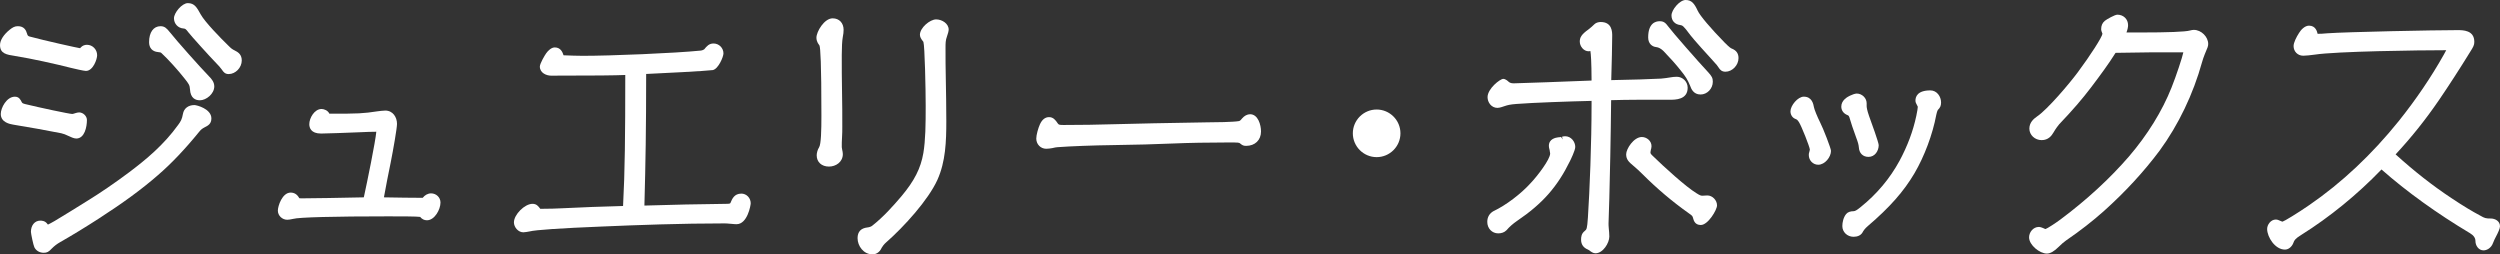
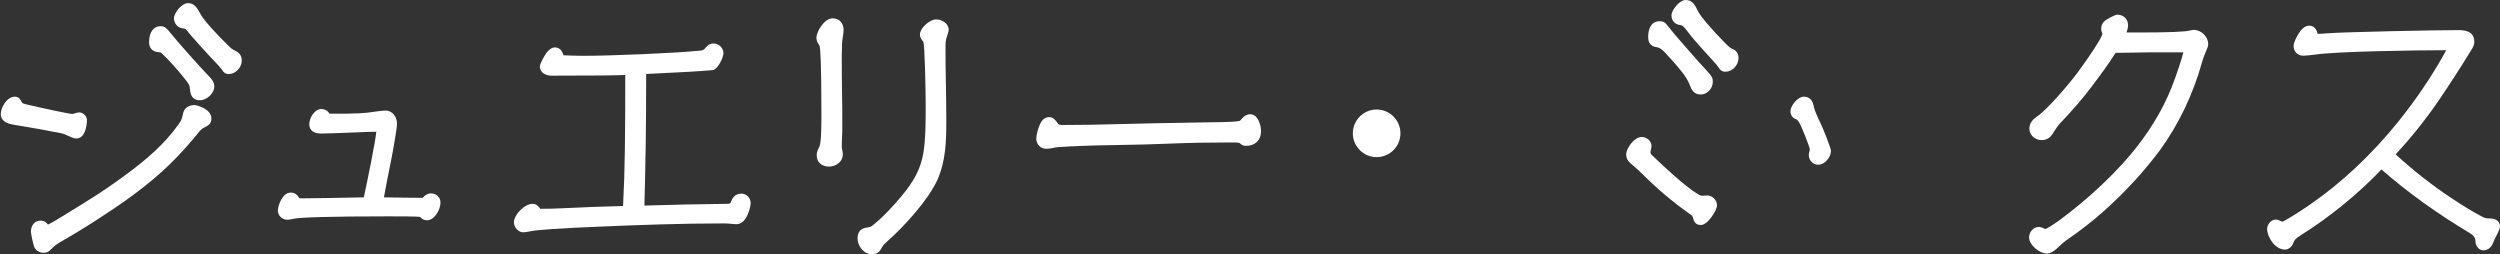
<svg xmlns="http://www.w3.org/2000/svg" id="_レイヤー_2" data-name=" レイヤー 2" width="219.412" height="22.323" viewBox="0 0 219.412 22.323">
  <rect x="0" y="0" width="219.412" height="22.323" fill="#333333" stroke="none" />
  <defs>
    <style>
      .cls-1 {
        fill: #fff;
      }
    </style>
  </defs>
-   <path class="cls-1" d="M1.315,4.912c1.475.234,3.546.697,4.945,1.053.221.055,1.102.26,1.279.26.636,0,.986-1.034.986-1.377,0-.505-.401-.916-.894-.916-.203,0-.383.073-.521.211l-.019.021c-.046.057-.063.066-.062.068-.205-.024-3.122-.67-4.436-1.027-.127-.035-.179-.091-.216-.242-.088-.309-.261-.664-.815-.664-.271,0-.464.113-.708.308-.534.427-.853.93-.853,1.345,0,.76.581.848,1.315.96h0Z" />
  <path class="cls-1" d="M20.621,4.441c-.252-.126-.322-.179-.582-.439-.678-.657-2.055-2.071-2.416-2.724-.345-.625-.553-1.003-1.139-1.003-.513,0-1.216.849-1.216,1.331,0,.476.357.86.823.893.15.015.206.021.42.312.2.275,1.996,2.253,2.302,2.559.361.361.581.626.659.743v.001c.146.219.284.387.599.387.6,0,1.147-.568,1.147-1.193,0-.499-.288-.712-.598-.867h-0Z" />
  <path class="cls-1" d="M14.909,2.83c-.264-.33-.451-.531-.816-.531-.623,0-1.009.537-1.009,1.4,0,.508.284.825.78.87.222.02.235.031.314.096.548.502,1.453,1.5,2.02,2.226.36.451.456.584.475.938.04.804.496.973.871.973.556,0,1.262-.572,1.262-1.216,0-.374-.223-.648-.462-.887-.757-.78-2.832-3.106-3.433-3.868h0Z" />
  <path class="cls-1" d="M17.06,9.221c-.54,0-.925.3-1.005.78-.085.47-.187.644-.417.957-1.27,1.764-2.814,3.039-4.293,4.154-1.34.999-2.533,1.813-3.754,2.564-.919.574-1.883,1.171-2.799,1.721-.26.151-.488.268-.586.314-.013-.015-.03-.034-.05-.06-.206-.288-.516-.288-.617-.288-.486,0-.825.405-.825.986,0,.146.21,1.169.302,1.353.151.302.459.483.822.483.287,0,.44-.082.706-.372.231-.231.449-.398.729-.558,1.085-.62,2.218-1.31,3.369-2.054,2.198-1.419,3.802-2.596,5.201-3.814,1.183-1.018,2.374-2.269,3.641-3.826.182-.223.273-.274.452-.374.317-.159.616-.31.616-.796,0-.833-1.279-1.17-1.492-1.17h0Z" />
  <path class="cls-1" d="M6.048,11.948c.126.063.441.21.641.21.742,0,.94-1.024.94-1.629,0-.341-.334-.664-.687-.664-.09,0-.237.035-.323.064-.099.039-.241.072-.275.074-.251-.002-2.884-.562-4.125-.866-.246-.061-.276-.103-.32-.191-.103-.205-.231-.46-.592-.46-.728,0-1.239.982-1.239,1.515,0,.746.814.889,1.083.936,1.269.207,3.066.522,4.222.757.177.036.416.126.673.254h0Z" />
  <path class="cls-1" d="M37.835,16.97c-.286,0-.555.156-.736.391-.823,0-2.267-.019-3.404-.041.179-.986.404-2.147.591-3.041.227-1.135.557-3.026.557-3.406,0-.582-.354-1.17-1.032-1.17-.112,0-.61.048-.728.072-1.171.18-1.637.21-4.176.203-.123-.284-.47-.413-.684-.413-.625,0-1.078.795-1.078,1.331,0,.308.134.825,1.032.825.403,0,2.349-.07,3.416-.115.418-.021,1.009-.042,1.433-.044-.073.856-.799,4.407-1.096,5.758-1.895.043-4.683.088-5.455.088-.174,0-.205-.008-.218-.032-.174-.315-.426-.474-.748-.474-.737,0-1.123,1.177-1.123,1.583,0,.435.377.802.825.802.086,0,.311-.024.53-.079.471-.138,3.591-.22,8.346-.22,1.207,0,2.503.004,2.786.048.162.197.362.297.594.297.681,0,1.193-.947,1.193-1.56,0-.442-.37-.802-.825-.802v-.001ZM33.033,11.448v-.001l.25.001h-.25Z" />
  <path class="cls-1" d="M65.06,16.993c-.615,0-.805.462-.945.801-.024.061-.038.096-.391.096-2.109.021-4.951.081-7.168.152.104-3.885.152-6.569.154-11.55,1.278-.05,5.414-.273,5.851-.341.492-.106.933-1.172.933-1.463,0-.48-.391-.871-.871-.871-.4,0-.601.246-.815.509-.029.027-.16.098-.313.114-2.319.232-7.885.459-10.346.459-.371,0-1.227-.023-1.665-.046l-.027-.002c0-.003-.001-.007-.002-.012-.074-.22-.227-.677-.767-.677-.289,0-.581.269-.754.517-.133.183-.554.906-.554,1.159,0,.585.605.802.986.802,4.008,0,5.571-.022,6.511-.059-.001,5.402-.031,8.426-.194,11.498-1.816.046-3.627.114-5.393.202-.291.022-1.198.045-1.797.045-.016,0-.052,0-.078-.003-.172-.236-.333-.434-.681-.434-.685,0-1.629.944-1.629,1.629,0,.403.36.871.825.871.127,0,.44-.055.545-.077.523-.135,2.767-.287,6.318-.429,3.21-.137,7-.276,10.774-.276.088,0,.266.001.682.044.199.025.324.025.398.025.953,0,1.239-1.658,1.239-1.837,0-.467-.37-.848-.825-.848l0.0 0Z" />
  <path class="cls-1" d="M82.16,1.702c-.549,0-1.423.739-1.423,1.353,0,.177.096.369.305.618.121.353.201,4.164.201,5.614,0,1.656-.015,3.013-.204,4.143-.23,1.339-.787,2.438-1.921,3.79-.762.897-1.601,1.831-2.569,2.591-.089.075-.246.131-.418.15-.575.064-.867.379-.867.939,0,.687.525,1.423,1.308,1.423.251,0,.598-.105.821-.599.052-.103.213-.308.355-.429,1.617-1.419,3.722-3.748,4.524-5.512.721-1.605.781-3.357.781-5.162,0-1.053-.024-2.78-.046-3.776-.023-1.102-.023-1.538-.023-2.639,0-.402,0-.667.123-.996.093-.255.153-.496.153-.614,0-.526-.58-.894-1.101-.894v-0Z" />
  <path class="cls-1" d="M74.039,2.618c0-.604-.387-1.009-.962-1.009-.735,0-1.423,1.168-1.423,1.699,0,.151.028.385.269.688.078.217.168,1.473.168,6.142,0,1.292-.025,2.527-.211,2.805-.116.173-.203.47-.203.69,0,.59.433.986,1.078.986.589,0,1.216-.386,1.216-1.101,0-.107-.032-.273-.053-.359-.021-.085-.039-.201-.039-.239,0-.27-.001-.584.022-.857.023-.352.023-.609.023-.936,0-1.014,0-2.05-.023-3.087-.023-1.102-.023-2.135-.023-3.214,0-.686.033-1.27.087-1.56.051-.255.074-.455.074-.647h0Z" />
  <path class="cls-1" d="M109.71,10.026c-.244,0-.498.132-.703.373-.153.196-.215.219-.289.23-.416.083-2.13.11-2.898.11-3.155.047-6.337.117-7.96.161-1.508.046-3.03.069-4.523.069-.39,0-.427-.03-.505-.142-.192-.289-.395-.548-.76-.548-.34,0-.61.211-.802.628-.152.329-.322.935-.322,1.254,0,.501.382.894.871.894.131,0,.378-.025.521-.054.195-.049.392-.085.486-.085,1.173-.087,3.099-.159,4.906-.183,1.896-.025,3.688-.073,5.181-.138,1.441-.06,3.123-.092,4.865-.092.964,0,.971.005,1.081.102.174.145.276.196.505.196.782,0,1.308-.507,1.308-1.262,0-.585-.261-1.515-.963-1.515h0Z" />
  <path class="cls-1" d="M120.821,9.612c-1.152,0-2.09.938-2.09,2.089s.938,2.09,2.09,2.09,2.089-.938,2.089-2.09-.938-2.089-2.089-2.089Z" />
  <path class="cls-1" d="M145.355,4.131c.221.026.439.147.654.362.562.585,1.04,1.106,1.549,1.755.352.435.561.743.788,1.31.074.206.268.736.901.736.585,0,1.078-.515,1.078-1.123,0-.317-.085-.486-.436-.862-.806-.854-3.192-3.585-3.452-3.954-.267-.364-.424-.493-.776-.493-.377,0-1.009.185-1.009,1.423,0,.577.383.817.704.846h0Z" />
  <path class="cls-1" d="M152.013,4.274c-.114-.048-.196-.084-.655-.542-1.254-1.282-2.161-2.356-2.367-2.805-.285-.615-.526-.927-1.054-.927-.522,0-1.239.863-1.239,1.353,0,.465.287.781.764.845.196.03.27.042.894.889.204.28,1.595,1.831,1.952,2.209.352.373.46.525.519.624l.002.004c.121.192.277.37.603.37.6,0,1.147-.568,1.147-1.193,0-.403-.18-.666-.566-.828h0Z" />
-   <path class="cls-1" d="M137.359,11.957c-.108,0-.19.021-.269.043l.064.242-.148-.223c-.086.018-.149.031-.26.034-.2.031-.81.124-.81.753,0,.109.026.207.049.294.008.031.015.074.019.05,0,.07.014.136.026.195.01.048.019.093.019.127,0,.52-1.124,1.982-1.706,2.592-.853.948-2.182,1.955-3.244,2.453-.372.2-.568.531-.568.956,0,.575.414,1.009.963,1.009.289,0,.54-.091.718-.271.269-.31.568-.574.94-.83,2.225-1.507,3.525-2.978,4.637-5.246.047-.095.463-.936.463-1.239,0-.454-.359-.94-.894-.94l0.0 0Z" />
-   <path class="cls-1" d="M146.534,8.755c.514,0,1.584,0,1.584-1.055,0-.531-.432-.963-.963-.963-.199,0-.414.031-.528.05-.25.046-.583.09-.848.112-.663.043-2.789.107-4.368.133.042-1.3.084-3.303.084-3.885,0-.333,0-1.216-1.009-1.216-.165,0-.406.049-.544.188-.121.121-.383.358-.519.455-.65.458-.773.732-.773,1.079,0,.4.333.848.779.848.043,0,.099-.008.153-.021.041.253.097.907.102,2.589-1.811.073-6.439.244-6.809.244-.195,0-.342-.024-.467-.134-.043-.043-.268-.257-.476-.257-.276,0-1.377.857-1.377,1.606,0,.452.333.94.871.94.086,0,.234-.017.608-.15.277-.093.487-.152,1.067-.195,1.453-.114,4.625-.223,6.583-.269v.296c0,3.459-.167,7.578-.321,9.94-.068,1.009-.113,1.045-.273,1.176-.301.235-.326.521-.326.772,0,.402.196.697.585.858.029.01.102.051.126.069.157.131.346.265.551.265.659,0,1.216-.902,1.216-1.469,0-.199-.025-.534-.048-.718-.021-.194-.021-.345-.021-.432,0-.171.045-1.673.069-2.2.042-1.378.132-5.623.159-8.619.621-.019,1.641-.038,2.465-.038h2.668Z" />
  <path class="cls-1" d="M149.845,17.154c-.075,0-.157.006-.238.012-.068.005-.136.011-.199.011-.11,0-.199-.014-.515-.217-.933-.565-2.834-2.295-3.886-3.322-.155-.155-.155-.188-.155-.282,0-.042.019-.154.033-.195.029-.087.06-.23.06-.334,0-.479-.439-.802-.848-.802-.711,0-1.377,1.042-1.377,1.515,0,.455.234.68.619.997.246.205.565.497.811.744,1.279,1.279,2.606,2.401,4.06,3.433.326.224.332.248.383.434.057.209.163.599.678.599.633,0,1.423-1.324,1.423-1.722,0-.456-.404-.871-.848-.871h-0Z" />
-   <path class="cls-1" d="M169.417,7.933c-1.138,0-1.308.56-1.308.894,0,.138.052.254.15.427.025.043.056.099.056.124,0,.089-.049.412-.132.798-.283,1.33-.764,2.617-1.47,3.934-.843,1.549-1.982,2.909-3.389,4.043-.323.266-.509.38-.623.38-.31,0-.544.088-.677.254-.244.3-.332.741-.332,1.054,0,.527.433.94.986.94.348,0,.626-.127.771-.358.107-.193.206-.35.496-.598,1.915-1.639,3.135-3.019,4.077-4.617.878-1.495,1.595-3.416,1.915-5.131.077-.349.135-.424.14-.43.212-.212.28-.373.28-.66,0-.507-.359-1.055-.94-1.055h-0Z" />
  <path class="cls-1" d="M159.2,9.403l-.001-.002c-.051-.274-.171-.917-.889-.917-.531,0-1.17.789-1.17,1.285,0,.308.172.572.438.671.12.045.174.073.313.29.223.355.934,2.15.951,2.397,0,.026-.011.086-.033.15-.056.165-.06.239-.06.333,0,.468.37.848.825.848.595,0,1.123-.68,1.123-1.216,0-.215-.69-1.989-.946-2.481-.256-.512-.515-1.147-.553-1.358h0Z" />
-   <path class="cls-1" d="M162.126,10.094c.117.047.156.062.242.384.074.277.254.81.537,1.589.176.462.217.65.237.869.032.514.357.833.848.833.559,0,.894-.524.894-1.032,0-.225-.645-2.006-.842-2.543-.195-.557-.216-.803-.216-.883v-.253c0-.452-.407-.848-.871-.848-.137,0-.415.098-.595.188-.189.094-.759.38-.759.959,0,.33.196.606.525.738v-0Z" />
  <path class="cls-1" d="M192.545,2.621c-.071,0-.26.027-.343.056-.414.116-1.9.174-4.417.174h-1.157c.095-.247.142-.463.142-.646,0-.523-.404-.917-.94-.917-.221,0-.951.411-1.105.543-.219.188-.317.416-.317.742,0,.098.066.272.095.341.006.013.016.048.019.048-.028.288-1.056,1.892-2.158,3.372-.739,1.002-2.677,3.285-3.597,3.898-.284.196-.66.519-.66,1.057,0,.556.484,1.009,1.078,1.009.589,0,.878-.387,1.045-.678.173-.303.436-.654.492-.71,1.15-1.204,2.041-2.234,2.802-3.241.831-1.1,1.521-2.028,2.148-3.031,2.248-.044,4.122-.06,5.949-.043-.069.373-.642,2.117-1.034,3.084-.817,2.064-2.114,4.163-3.751,6.068-1.685,1.943-3.698,3.796-5.986,5.505-.443.332-1.189.813-1.322.847-.043,0-.064-.009-.118-.043-.068-.034-.335-.141-.457-.141-.521,0-.871.474-.871.917,0,.673.931,1.422,1.561,1.422.302,0,.645-.197,1.05-.602.228-.228.441-.412.632-.545,1.258-.863,2.318-1.688,3.336-2.596,1.855-1.661,3.498-3.445,4.887-5.304,1.652-2.263,2.938-4.946,3.718-7.762.056-.206.136-.439.241-.702.24-.552.296-.69.296-.882,0-.637-.613-1.239-1.262-1.239h0Z" />
  <path class="cls-1" d="M218.587,19.178c-.413,0-.529-.032-.895-.247-.74-.39-1.552-.882-2.553-1.551l-.001-.001c-1.647-1.091-3.247-2.345-4.888-3.83,1.393-1.498,2.64-3.06,3.806-4.765.808-1.178,1.885-2.843,2.742-4.239.274-.434.36-.585.36-.869,0-1.032-.992-1.032-1.469-1.032-2.007,0-9.724.157-11.431.278-.447.044-.598.044-.826.044-.011,0-.021,0-.029-.001-.001-.004-.002-.008-.003-.013-.04-.173-.161-.7-.75-.7-.362,0-.701.35-.877.643-.231.356-.477.845-.477,1.147,0,.483.365.848.848.848.193,0,.69-.047,1.004-.095,1.889-.292,9.182-.388,11.482-.388.022,0,.042,0,.06.001-.06.119-.151.282-.208.386-1.11,1.975-2.44,3.936-3.955,5.83-2.366,2.939-5.01,5.422-7.858,7.378-1.052.727-2.183,1.406-2.341,1.45-.021,0-.084-.014-.186-.065-.161-.082-.292-.119-.411-.119-.426,0-.756.443-.756.825,0,.716.699,1.813,1.56,1.813.337,0,.606-.27.717-.53.113-.301.179-.422.704-.75,2.501-1.565,4.936-3.551,7.056-5.752,2.197,1.939,4.878,3.87,7.767,5.593.318.191.477.418.477.683,0,.397.272.825.71.825.29,0,.674-.203.831-.64.098-.247.184-.432.264-.573.16-.3.351-.7.351-.899,0-.451-.415-.687-.825-.687v0Z" />
</svg>